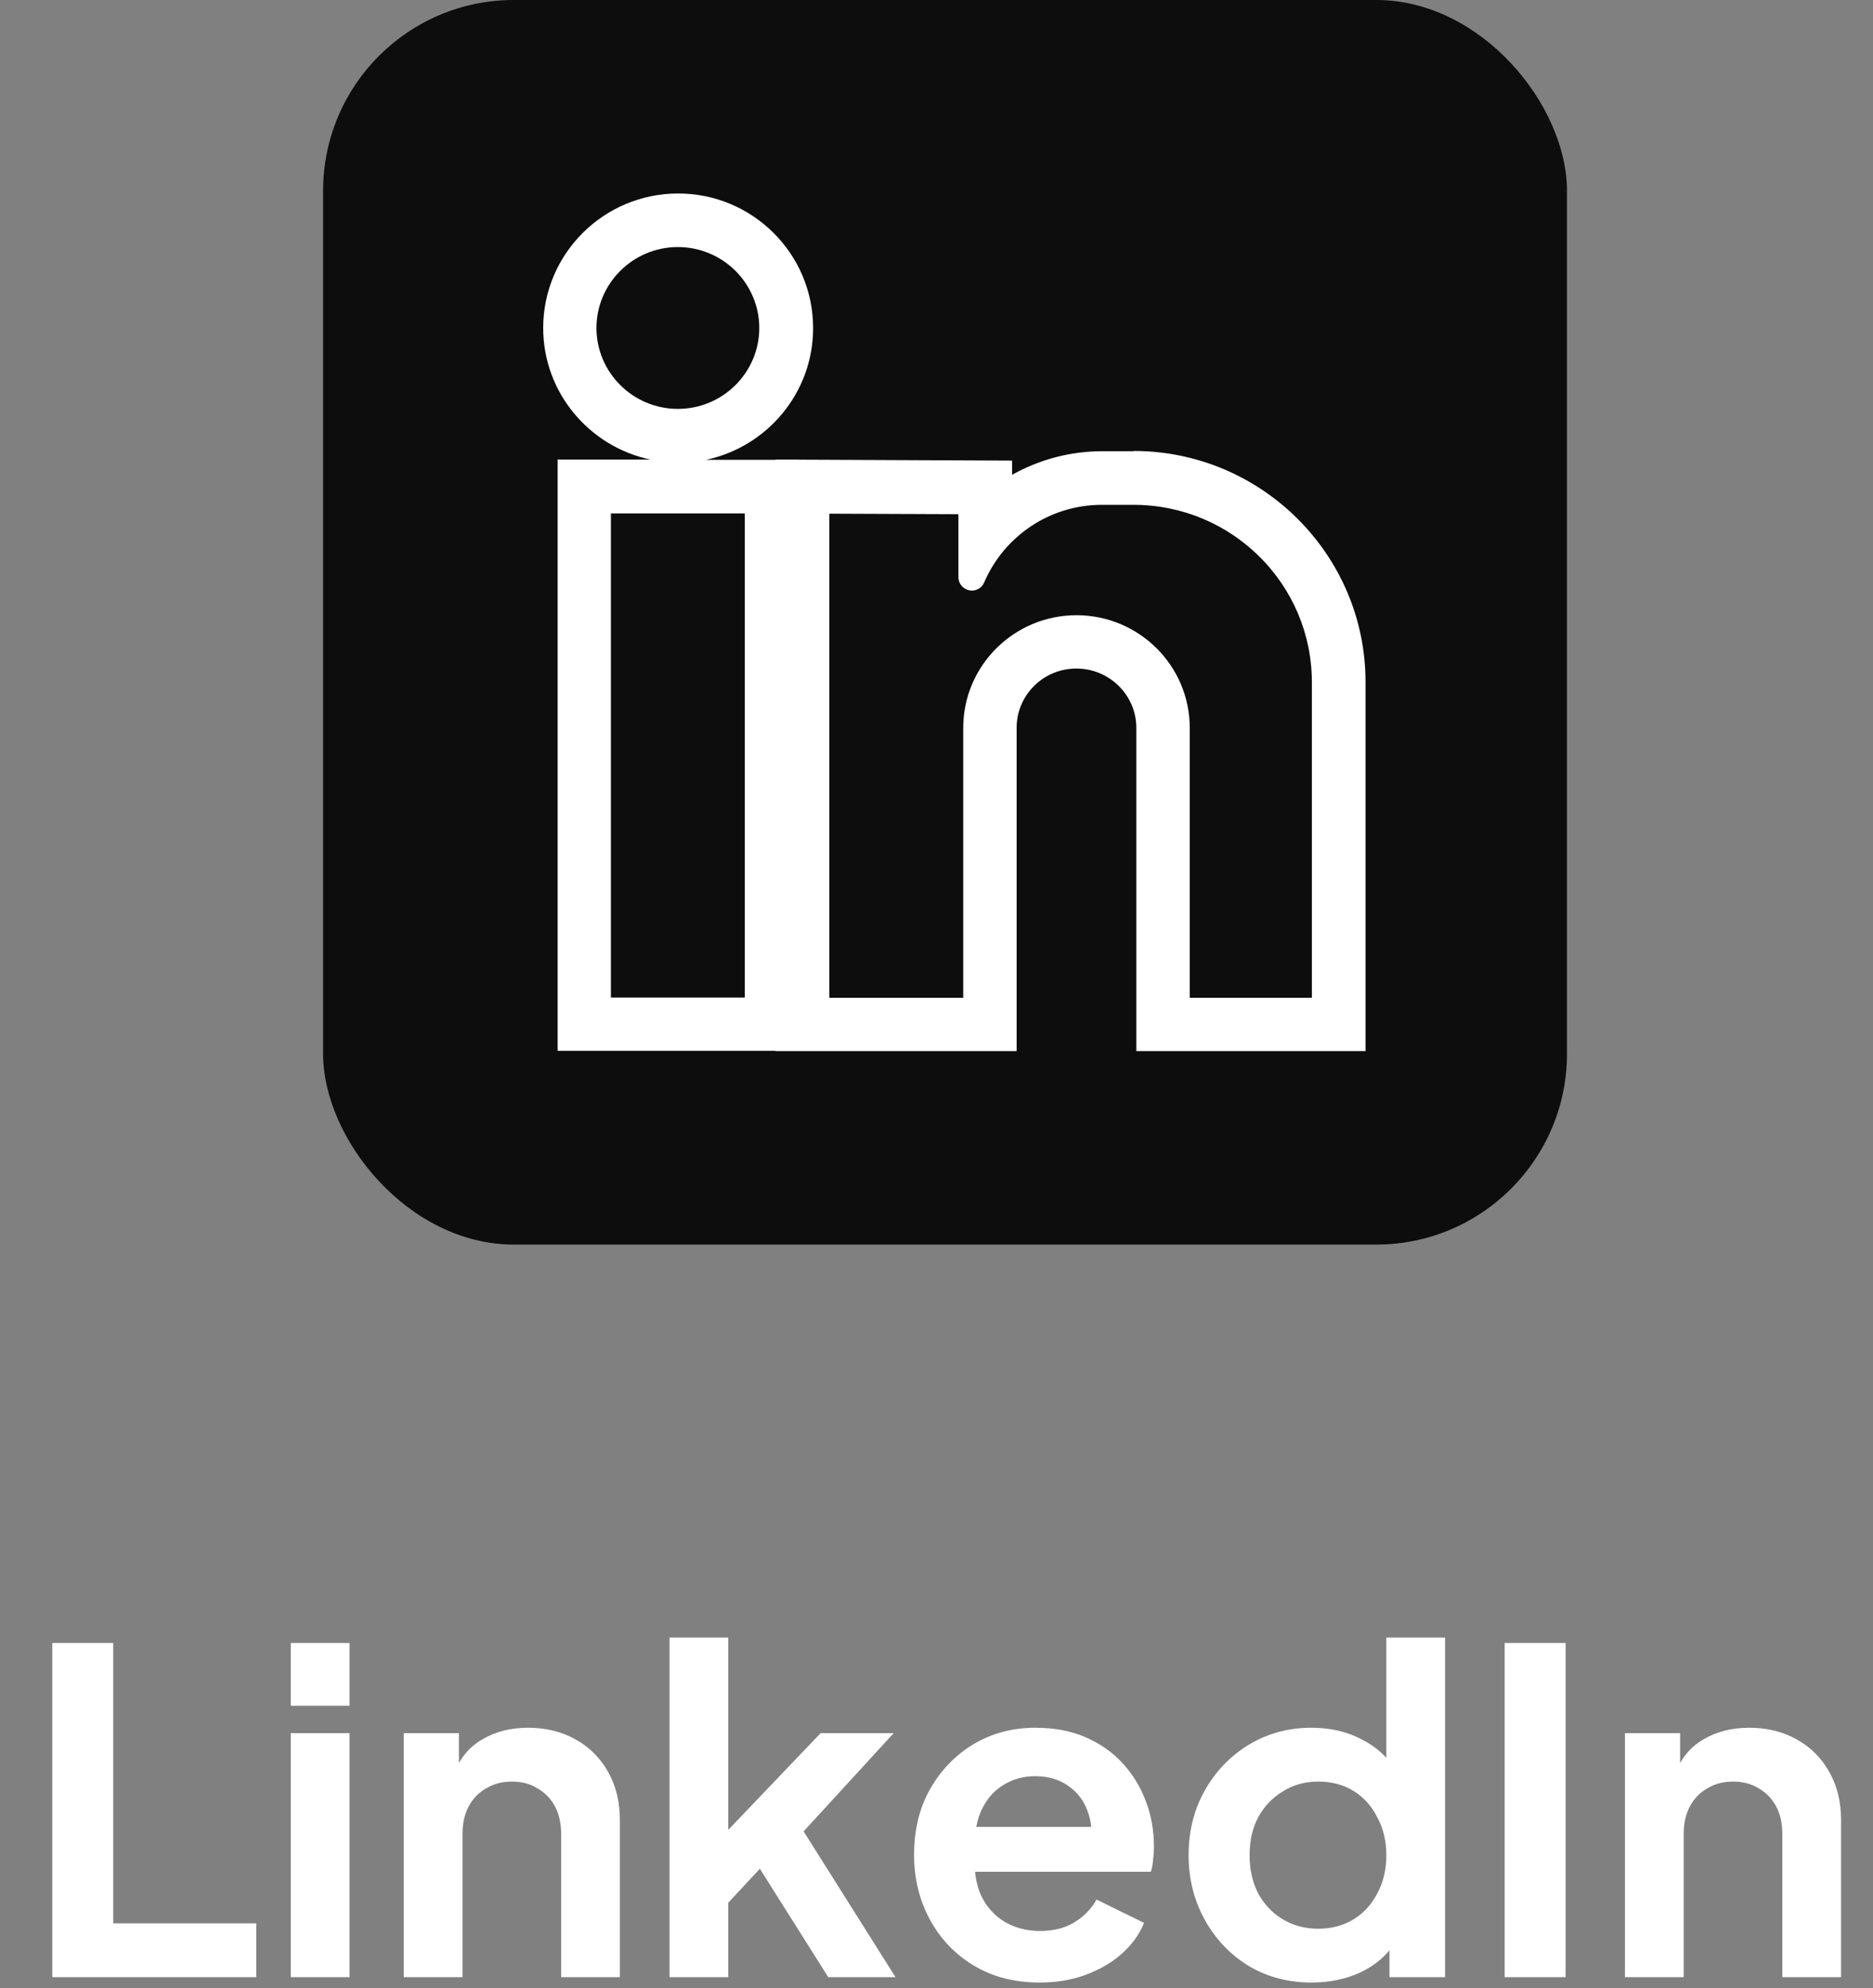
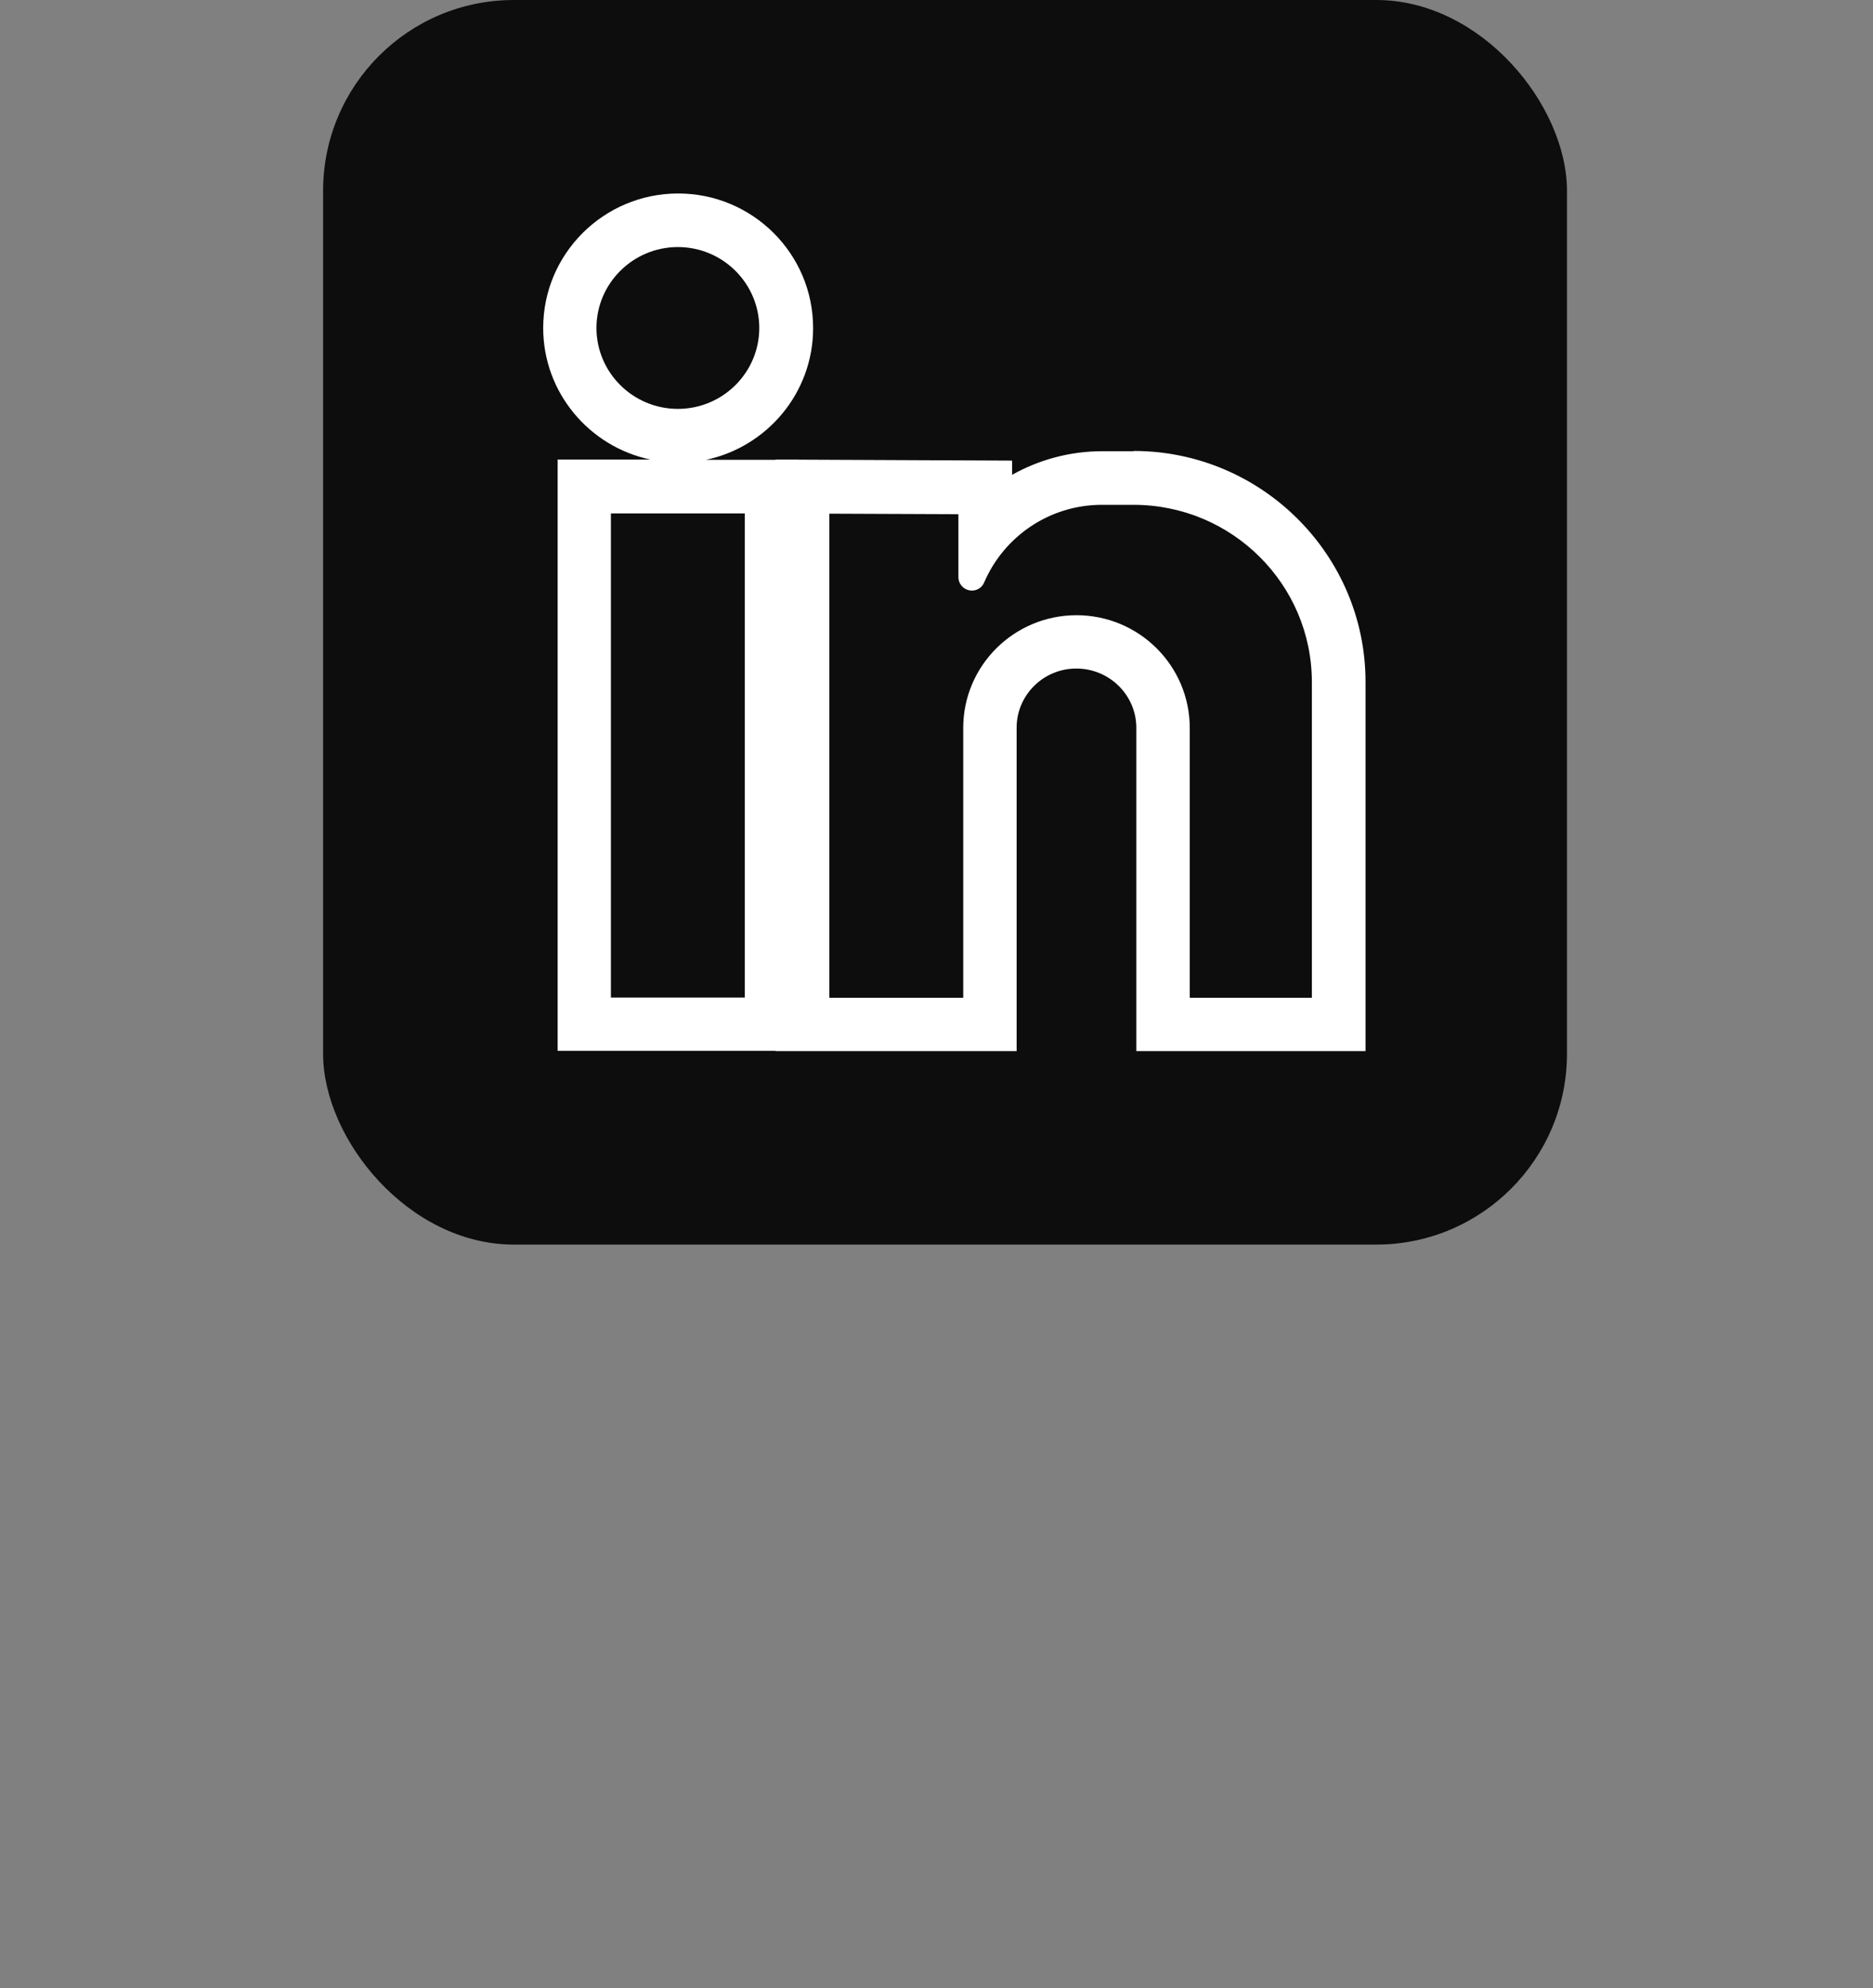
<svg xmlns="http://www.w3.org/2000/svg" width="82" height="87" viewBox="0 0 82 87" fill="none">
  <rect x="0" y="0" width="82" height="87" fill="#808080" stroke="none" />
  <rect x="14.145" width="54.457" height="54.457" rx="8.35" fill="#0D0D0D" />
  <path d="M49.631 19.744H48.248C46.829 19.744 45.481 20.119 44.309 20.776V20.154L33.957 20.108V45.992H44.508V31.843C44.508 30.412 45.68 29.252 47.122 29.252C48.564 29.252 49.748 30.412 49.748 31.843V45.992H59.783V29.838C59.783 24.269 55.223 19.732 49.631 19.732V19.744Z" fill="white" />
  <path d="M35.598 14.351C35.598 11.104 32.949 8.466 29.69 8.466C26.431 8.466 23.781 11.104 23.781 14.351C23.781 17.176 25.798 19.544 28.471 20.107H24.414V45.98H34.965V20.119H30.909C33.582 19.556 35.598 17.188 35.598 14.363V14.351Z" fill="white" />
  <path d="M41.959 22.499V25.254C41.959 25.535 42.158 25.77 42.428 25.829C42.698 25.887 42.979 25.747 43.085 25.489C43.94 23.496 45.922 22.089 48.243 22.089H49.626C53.94 22.089 57.434 25.571 57.434 29.85V43.66H52.088V31.854C52.088 29.123 49.861 26.919 47.129 26.919C44.398 26.919 42.17 29.123 42.17 31.854V43.66H36.309V22.476L41.971 22.499H41.959Z" fill="#0D0D0D" />
  <path d="M26.746 22.464H32.608V43.648H26.746V22.464Z" fill="#0D0D0D" />
  <path d="M29.677 10.81C31.647 10.81 33.241 12.405 33.241 14.351C33.241 16.297 31.647 17.891 29.677 17.891C27.708 17.891 26.113 16.297 26.113 14.351C26.113 12.405 27.708 10.81 29.677 10.81Z" fill="#0D0D0D" />
-   <path d="M2.288 86.512V71.888H4.958V84.156H11.22V86.512H2.288ZM12.731 86.512V75.833H15.302V86.512H12.731ZM12.731 74.636V71.888H15.302V74.636H12.731ZM17.676 86.512V75.833H20.091V77.934L19.895 77.561C20.143 76.919 20.549 76.435 21.112 76.108C21.687 75.768 22.355 75.598 23.114 75.598C23.899 75.598 24.593 75.768 25.195 76.108C25.81 76.448 26.287 76.926 26.628 77.541C26.968 78.143 27.138 78.843 27.138 79.641V86.512H24.567V80.25C24.567 79.779 24.475 79.373 24.292 79.033C24.108 78.693 23.853 78.431 23.526 78.248C23.212 78.051 22.839 77.953 22.407 77.953C21.988 77.953 21.616 78.051 21.288 78.248C20.961 78.431 20.706 78.693 20.523 79.033C20.34 79.373 20.248 79.779 20.248 80.25V86.512H17.676ZM29.312 86.512V71.652H31.884V81.388L30.902 81.094L35.928 75.833H39.127L35.182 80.132L39.206 86.512H36.261L32.767 80.976L34.298 80.662L31.079 84.117L31.884 82.546V86.512H29.312ZM45.514 86.747C44.415 86.747 43.453 86.499 42.629 86.001C41.804 85.504 41.163 84.83 40.705 83.98C40.247 83.129 40.018 82.187 40.018 81.153C40.018 80.08 40.247 79.131 40.705 78.306C41.176 77.469 41.811 76.808 42.609 76.324C43.42 75.84 44.324 75.598 45.318 75.598C46.156 75.598 46.888 75.735 47.517 76.01C48.158 76.285 48.701 76.664 49.146 77.148C49.591 77.633 49.931 78.189 50.167 78.817C50.402 79.432 50.52 80.099 50.52 80.819C50.52 81.002 50.507 81.192 50.481 81.388C50.468 81.585 50.435 81.755 50.383 81.899H42.138V79.936H48.93L47.713 80.858C47.831 80.256 47.798 79.72 47.615 79.249C47.445 78.778 47.157 78.405 46.751 78.13C46.358 77.855 45.881 77.718 45.318 77.718C44.782 77.718 44.304 77.855 43.885 78.13C43.466 78.392 43.146 78.784 42.923 79.308C42.714 79.818 42.635 80.44 42.688 81.172C42.635 81.827 42.72 82.409 42.943 82.919C43.178 83.417 43.519 83.803 43.964 84.078C44.422 84.353 44.945 84.49 45.534 84.49C46.123 84.49 46.62 84.365 47.026 84.117C47.445 83.868 47.772 83.535 48.007 83.116L50.088 84.136C49.879 84.647 49.551 85.098 49.107 85.491C48.662 85.884 48.132 86.191 47.517 86.414C46.915 86.636 46.247 86.747 45.514 86.747ZM57.435 86.747C56.402 86.747 55.479 86.505 54.668 86.021C53.856 85.524 53.215 84.85 52.744 83.999C52.273 83.148 52.037 82.206 52.037 81.172C52.037 80.126 52.273 79.183 52.744 78.346C53.215 77.508 53.856 76.841 54.668 76.344C55.492 75.846 56.408 75.598 57.416 75.598C58.227 75.598 58.947 75.761 59.575 76.088C60.216 76.402 60.72 76.847 61.087 77.423L60.694 77.953V71.652H63.266V86.512H60.831V84.451L61.106 84.961C60.74 85.537 60.23 85.982 59.575 86.296C58.921 86.597 58.208 86.747 57.435 86.747ZM57.71 84.392C58.299 84.392 58.816 84.254 59.261 83.98C59.706 83.705 60.053 83.325 60.301 82.841C60.563 82.357 60.694 81.801 60.694 81.172C60.694 80.557 60.563 80.008 60.301 79.524C60.053 79.026 59.706 78.64 59.261 78.365C58.816 78.091 58.299 77.953 57.71 77.953C57.135 77.953 56.618 78.097 56.16 78.385C55.702 78.66 55.342 79.039 55.08 79.524C54.831 79.995 54.707 80.544 54.707 81.172C54.707 81.801 54.831 82.357 55.08 82.841C55.342 83.325 55.702 83.705 56.16 83.98C56.618 84.254 57.135 84.392 57.71 84.392ZM65.874 86.512V71.888H68.543V86.512H65.874ZM71.14 86.512V75.833H73.555V77.934L73.359 77.561C73.607 76.919 74.013 76.435 74.576 76.108C75.151 75.768 75.819 75.598 76.578 75.598C77.363 75.598 78.057 75.768 78.659 76.108C79.274 76.448 79.751 76.926 80.091 77.541C80.432 78.143 80.602 78.843 80.602 79.641V86.512H78.03V80.25C78.03 79.779 77.939 79.373 77.756 79.033C77.572 78.693 77.317 78.431 76.99 78.248C76.676 78.051 76.303 77.953 75.871 77.953C75.452 77.953 75.079 78.051 74.752 78.248C74.425 78.431 74.17 78.693 73.987 79.033C73.803 79.373 73.712 79.779 73.712 80.25V86.512H71.14Z" fill="white" />
</svg>